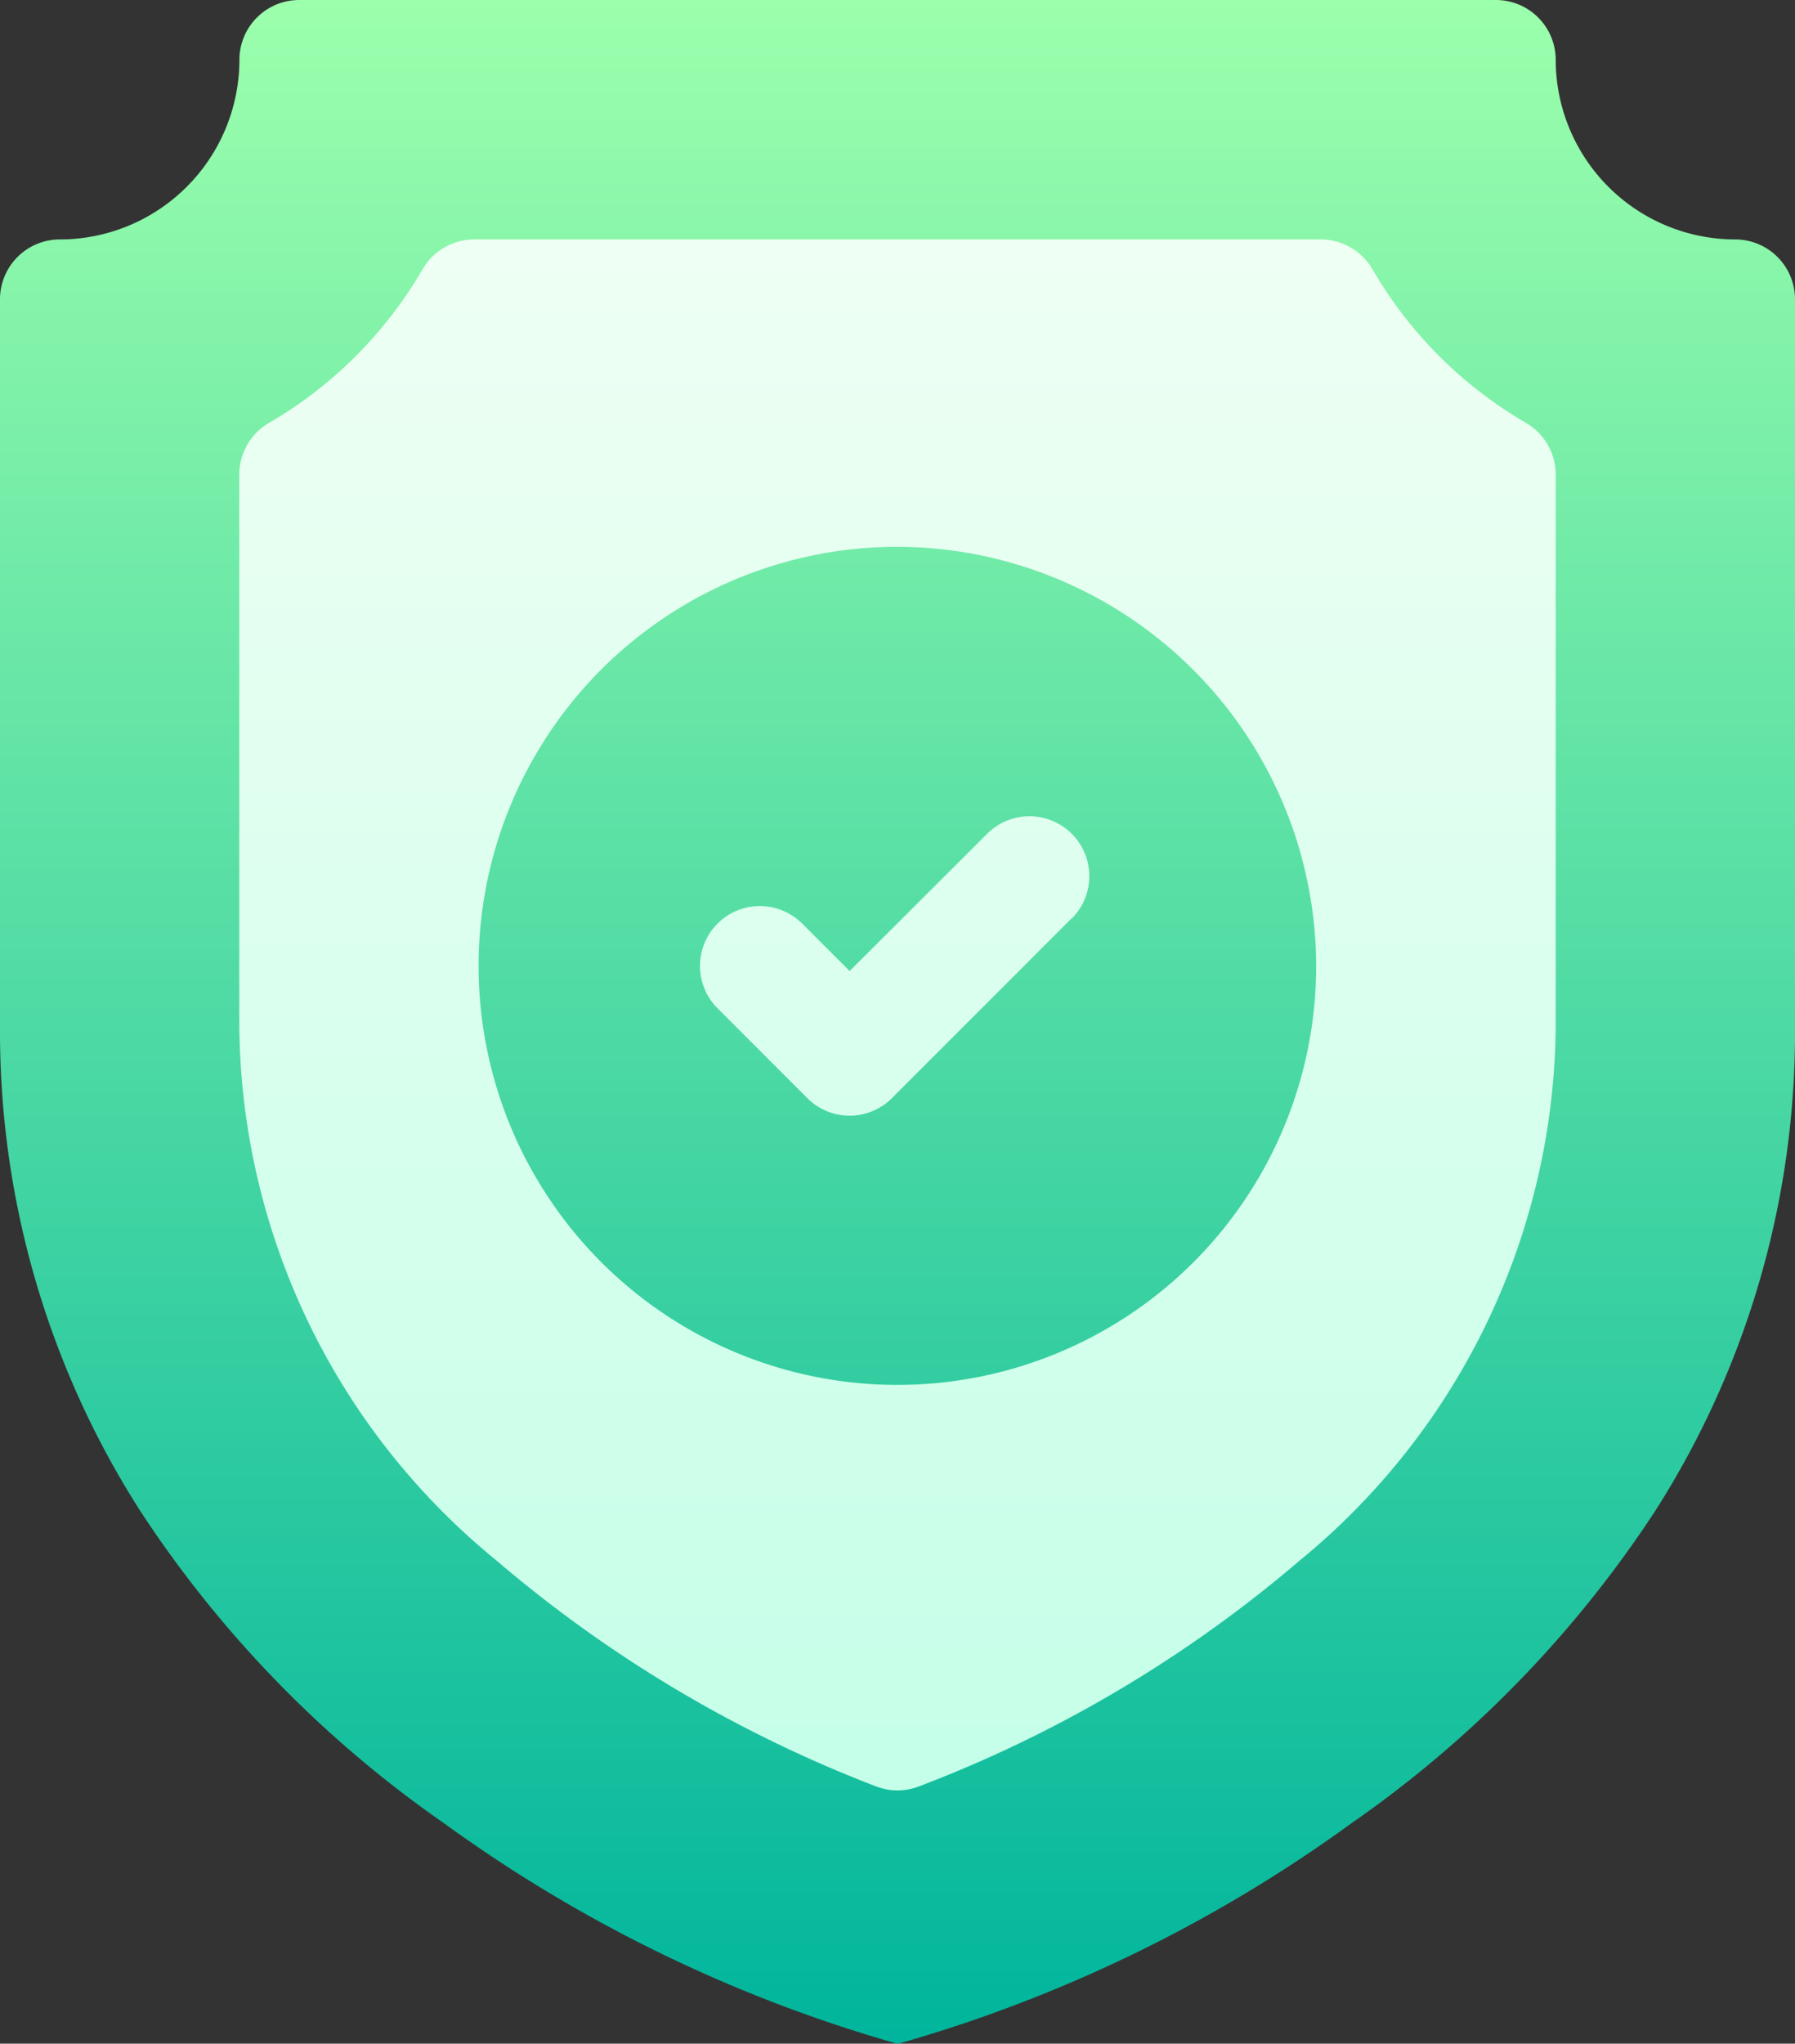
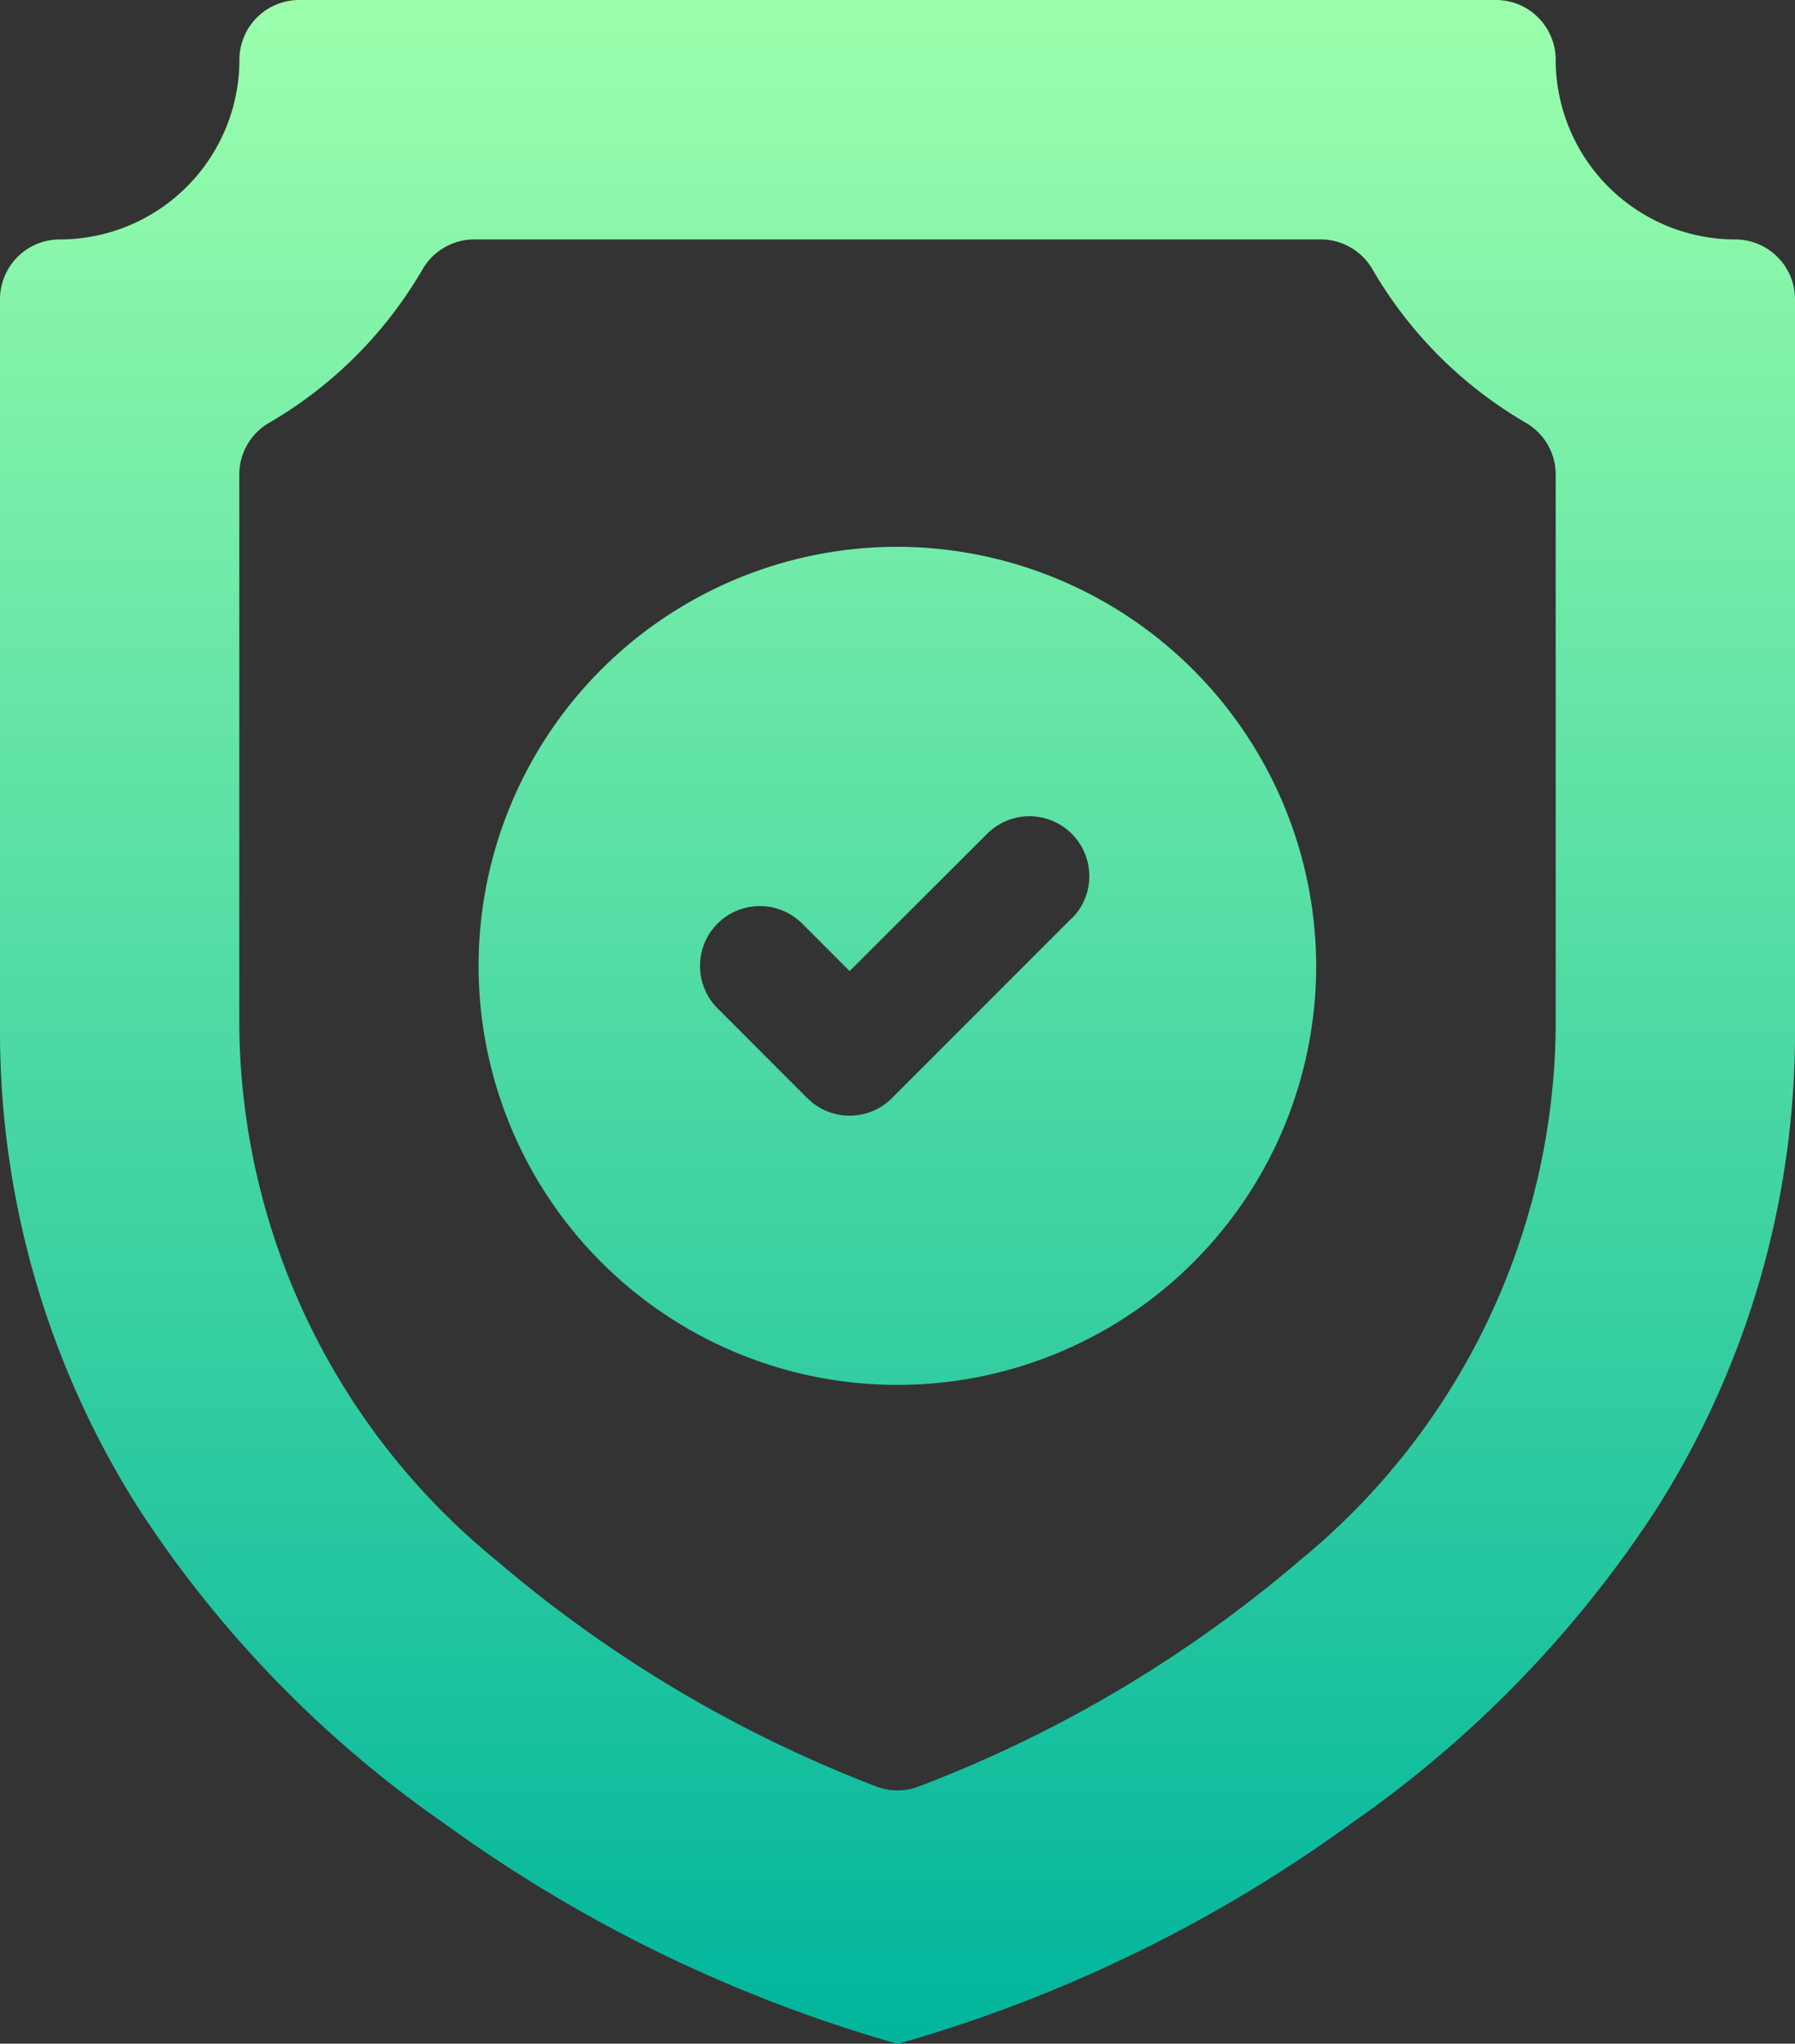
<svg xmlns="http://www.w3.org/2000/svg" width="15.82" height="18" viewBox="0 0 15.82 18">
  <rect x="0" y="0" width="15.82" height="18" fill="#333333" stroke="none" />
  <defs>
    <linearGradient id="linear-gradient" x1="0.5" y1="1" x2="0.5" gradientUnits="objectBoundingBox">
      <stop offset="0" stop-color="#c3ffe8" />
      <stop offset="0.997" stop-color="#f0fff4" />
    </linearGradient>
    <linearGradient id="linear-gradient-2" x1="0.5" y1="1" x2="0.5" gradientUnits="objectBoundingBox">
      <stop offset="0" stop-color="#00b59c" />
      <stop offset="1" stop-color="#9cffac" />
    </linearGradient>
  </defs>
  <g id="protection_1_" data-name="protection (1)" transform="translate(-31)">
-     <path id="Path_47486" data-name="Path 47486" d="M82.33,59.714a1.05,1.05,0,0,1-.381-.071,12.018,12.018,0,0,1-3.51-2.091A6.645,6.645,0,0,1,76,52.453V47.6a1.058,1.058,0,0,1,.525-.912,3.2,3.2,0,0,0,1.16-1.16A1.058,1.058,0,0,1,78.6,45h7.46a1.058,1.058,0,0,1,.912.525,3.2,3.2,0,0,0,1.16,1.16,1.058,1.058,0,0,1,.525.912v4.855a6.646,6.646,0,0,1-2.43,5.1,11.941,11.941,0,0,1-3.517,2.09A1.051,1.051,0,0,1,82.33,59.714Z" transform="translate(-43.418 -43.418)" fill="url(#linear-gradient)" />
    <g id="Group_905" data-name="Group 905" transform="translate(31)">
      <g id="Group_904" data-name="Group 904">
-         <path id="Path_47487" data-name="Path 47487" d="M46.293,2.109A1.584,1.584,0,0,1,44.711.527.527.527,0,0,0,44.184,0H33.637a.527.527,0,0,0-.527.527,1.584,1.584,0,0,1-1.582,1.582A.527.527,0,0,0,31,2.637v6.4a7.832,7.832,0,0,0,1.236,4.271,10.049,10.049,0,0,0,2.676,2.75,12.724,12.724,0,0,0,4,1.944,12.7,12.7,0,0,0,4-1.944,10.048,10.048,0,0,0,2.676-2.75A7.832,7.832,0,0,0,46.82,9.035v-6.4A.527.527,0,0,0,46.293,2.109ZM44.711,9.035a6.14,6.14,0,0,1-2.253,4.707A11.4,11.4,0,0,1,39.1,15.734a.527.527,0,0,1-.38,0A11.479,11.479,0,0,1,35.37,13.74a6.139,6.139,0,0,1-2.261-4.7V4.18a.527.527,0,0,1,.263-.456,3.729,3.729,0,0,0,1.352-1.352.527.527,0,0,1,.456-.263h7.46a.527.527,0,0,1,.456.263,3.729,3.729,0,0,0,1.352,1.352.527.527,0,0,1,.263.456Zm-5.8-4.219A3.691,3.691,0,1,0,42.6,8.508,3.7,3.7,0,0,0,38.91,4.816ZM40.443,8.09,38.861,9.672a.527.527,0,0,1-.746,0l-.791-.791a.527.527,0,0,1,.746-.746l.418.418L39.7,7.344a.527.527,0,1,1,.746.746Z" transform="translate(-31)" fill="url(#linear-gradient-2)" />
+         <path id="Path_47487" data-name="Path 47487" d="M46.293,2.109A1.584,1.584,0,0,1,44.711.527.527.527,0,0,0,44.184,0H33.637a.527.527,0,0,0-.527.527,1.584,1.584,0,0,1-1.582,1.582A.527.527,0,0,0,31,2.637v6.4a7.832,7.832,0,0,0,1.236,4.271,10.049,10.049,0,0,0,2.676,2.75,12.724,12.724,0,0,0,4,1.944,12.7,12.7,0,0,0,4-1.944,10.048,10.048,0,0,0,2.676-2.75A7.832,7.832,0,0,0,46.82,9.035v-6.4A.527.527,0,0,0,46.293,2.109ZM44.711,9.035a6.14,6.14,0,0,1-2.253,4.707A11.4,11.4,0,0,1,39.1,15.734a.527.527,0,0,1-.38,0A11.479,11.479,0,0,1,35.37,13.74a6.139,6.139,0,0,1-2.261-4.7V4.18a.527.527,0,0,1,.263-.456,3.729,3.729,0,0,0,1.352-1.352.527.527,0,0,1,.456-.263h7.46a.527.527,0,0,1,.456.263,3.729,3.729,0,0,0,1.352,1.352.527.527,0,0,1,.263.456Zm-5.8-4.219A3.691,3.691,0,1,0,42.6,8.508,3.7,3.7,0,0,0,38.91,4.816ZM40.443,8.09,38.861,9.672a.527.527,0,0,1-.746,0l-.791-.791a.527.527,0,0,1,.746-.746l.418.418L39.7,7.344a.527.527,0,1,1,.746.746" transform="translate(-31)" fill="url(#linear-gradient-2)" />
      </g>
    </g>
  </g>
</svg>